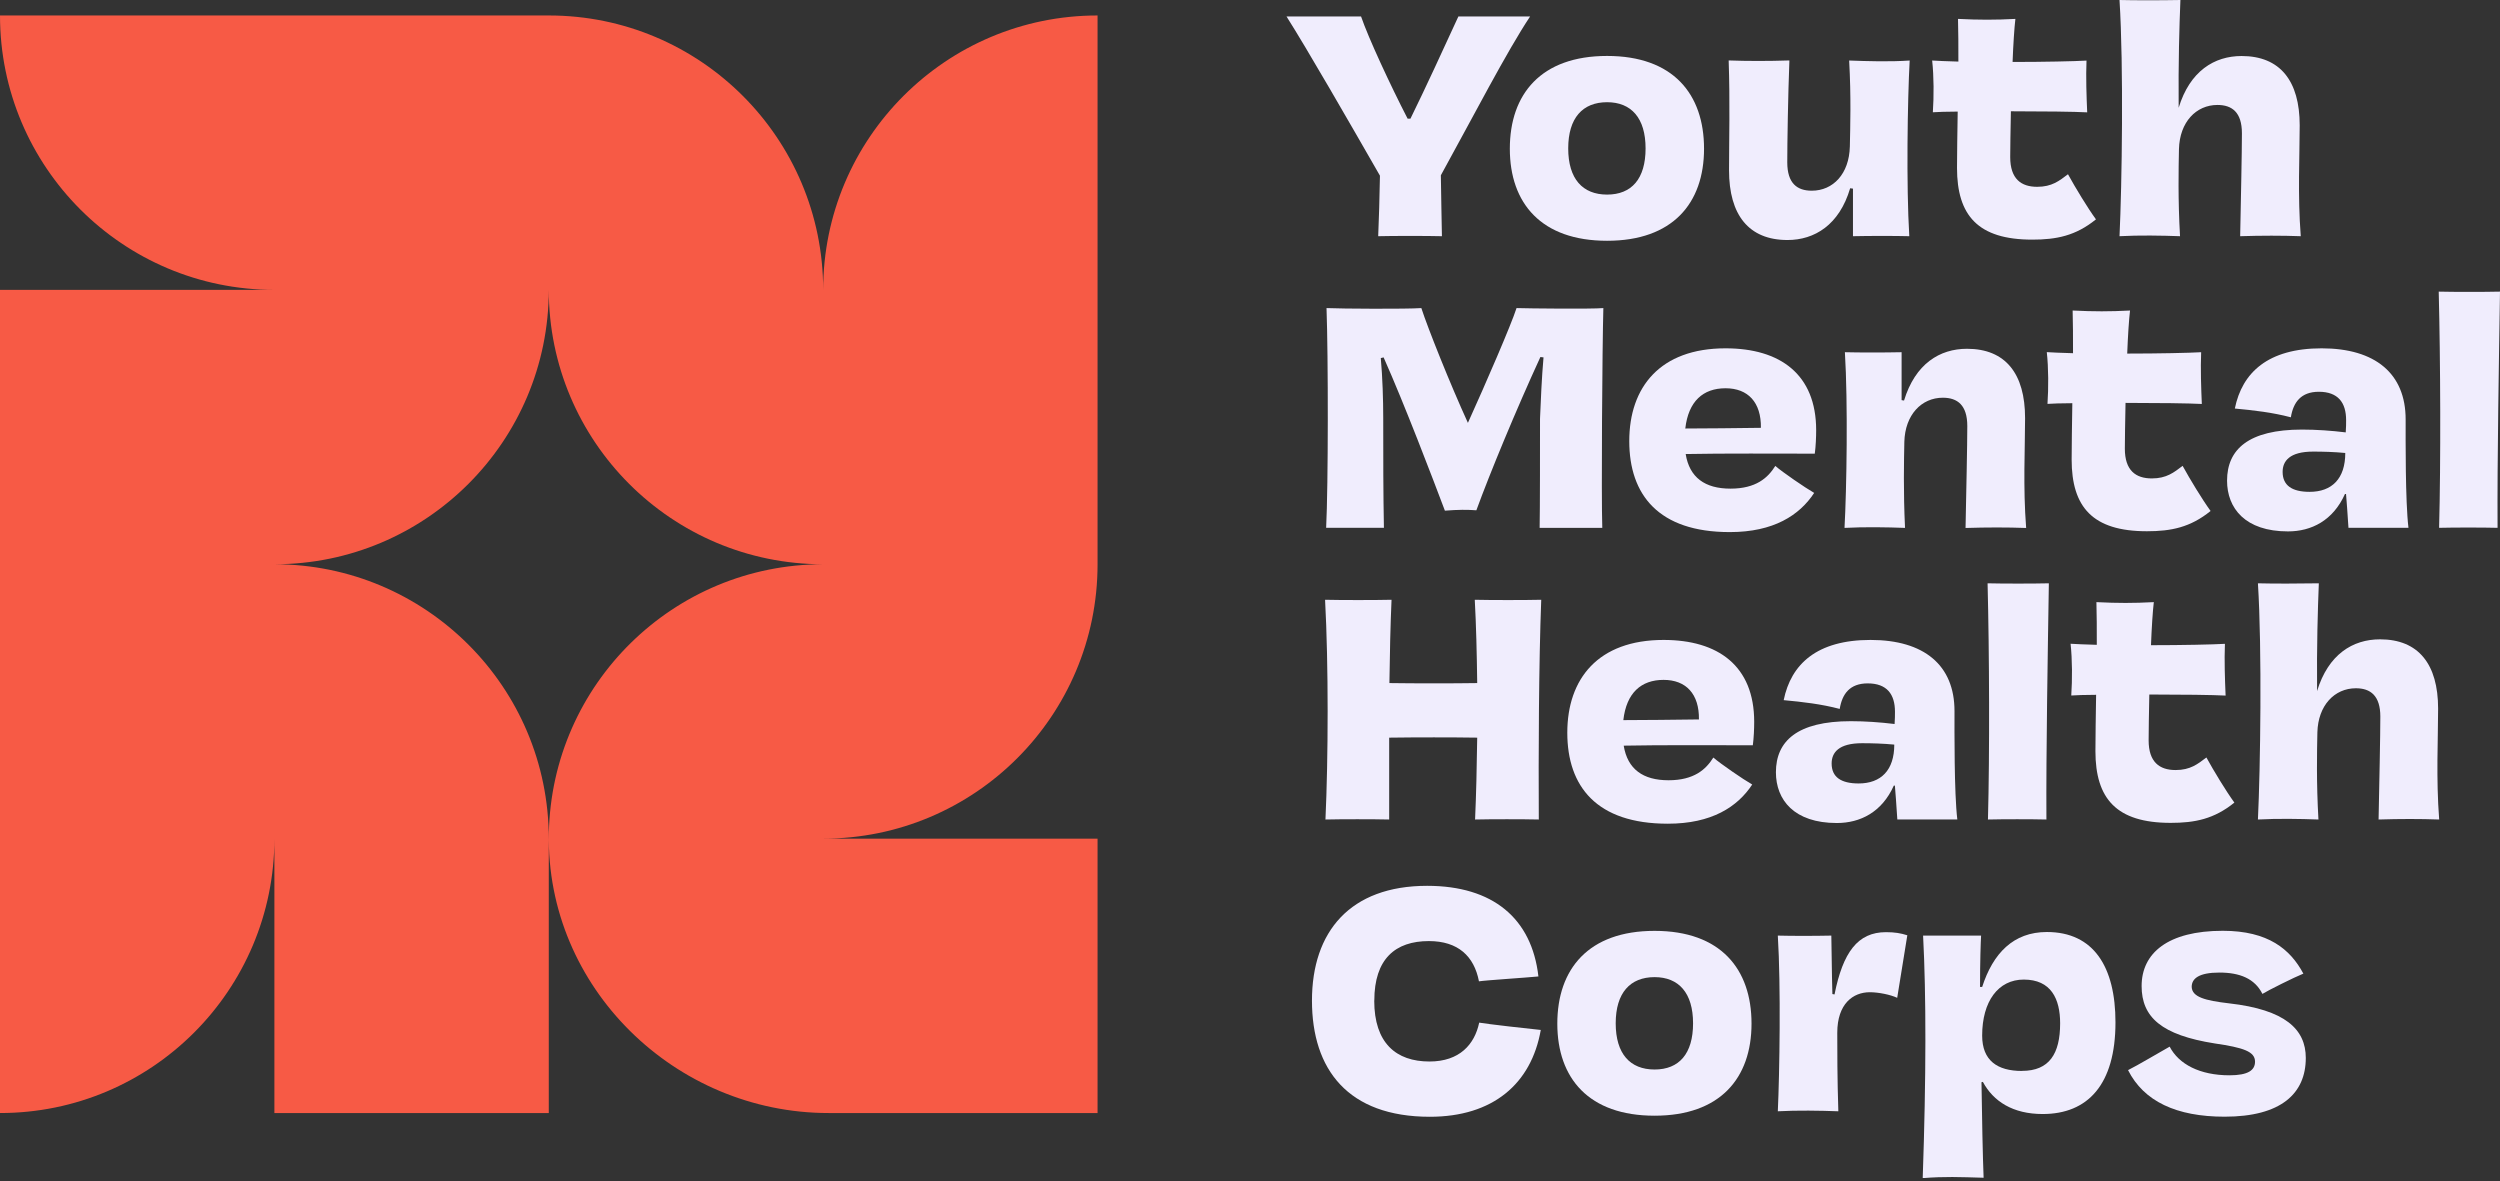
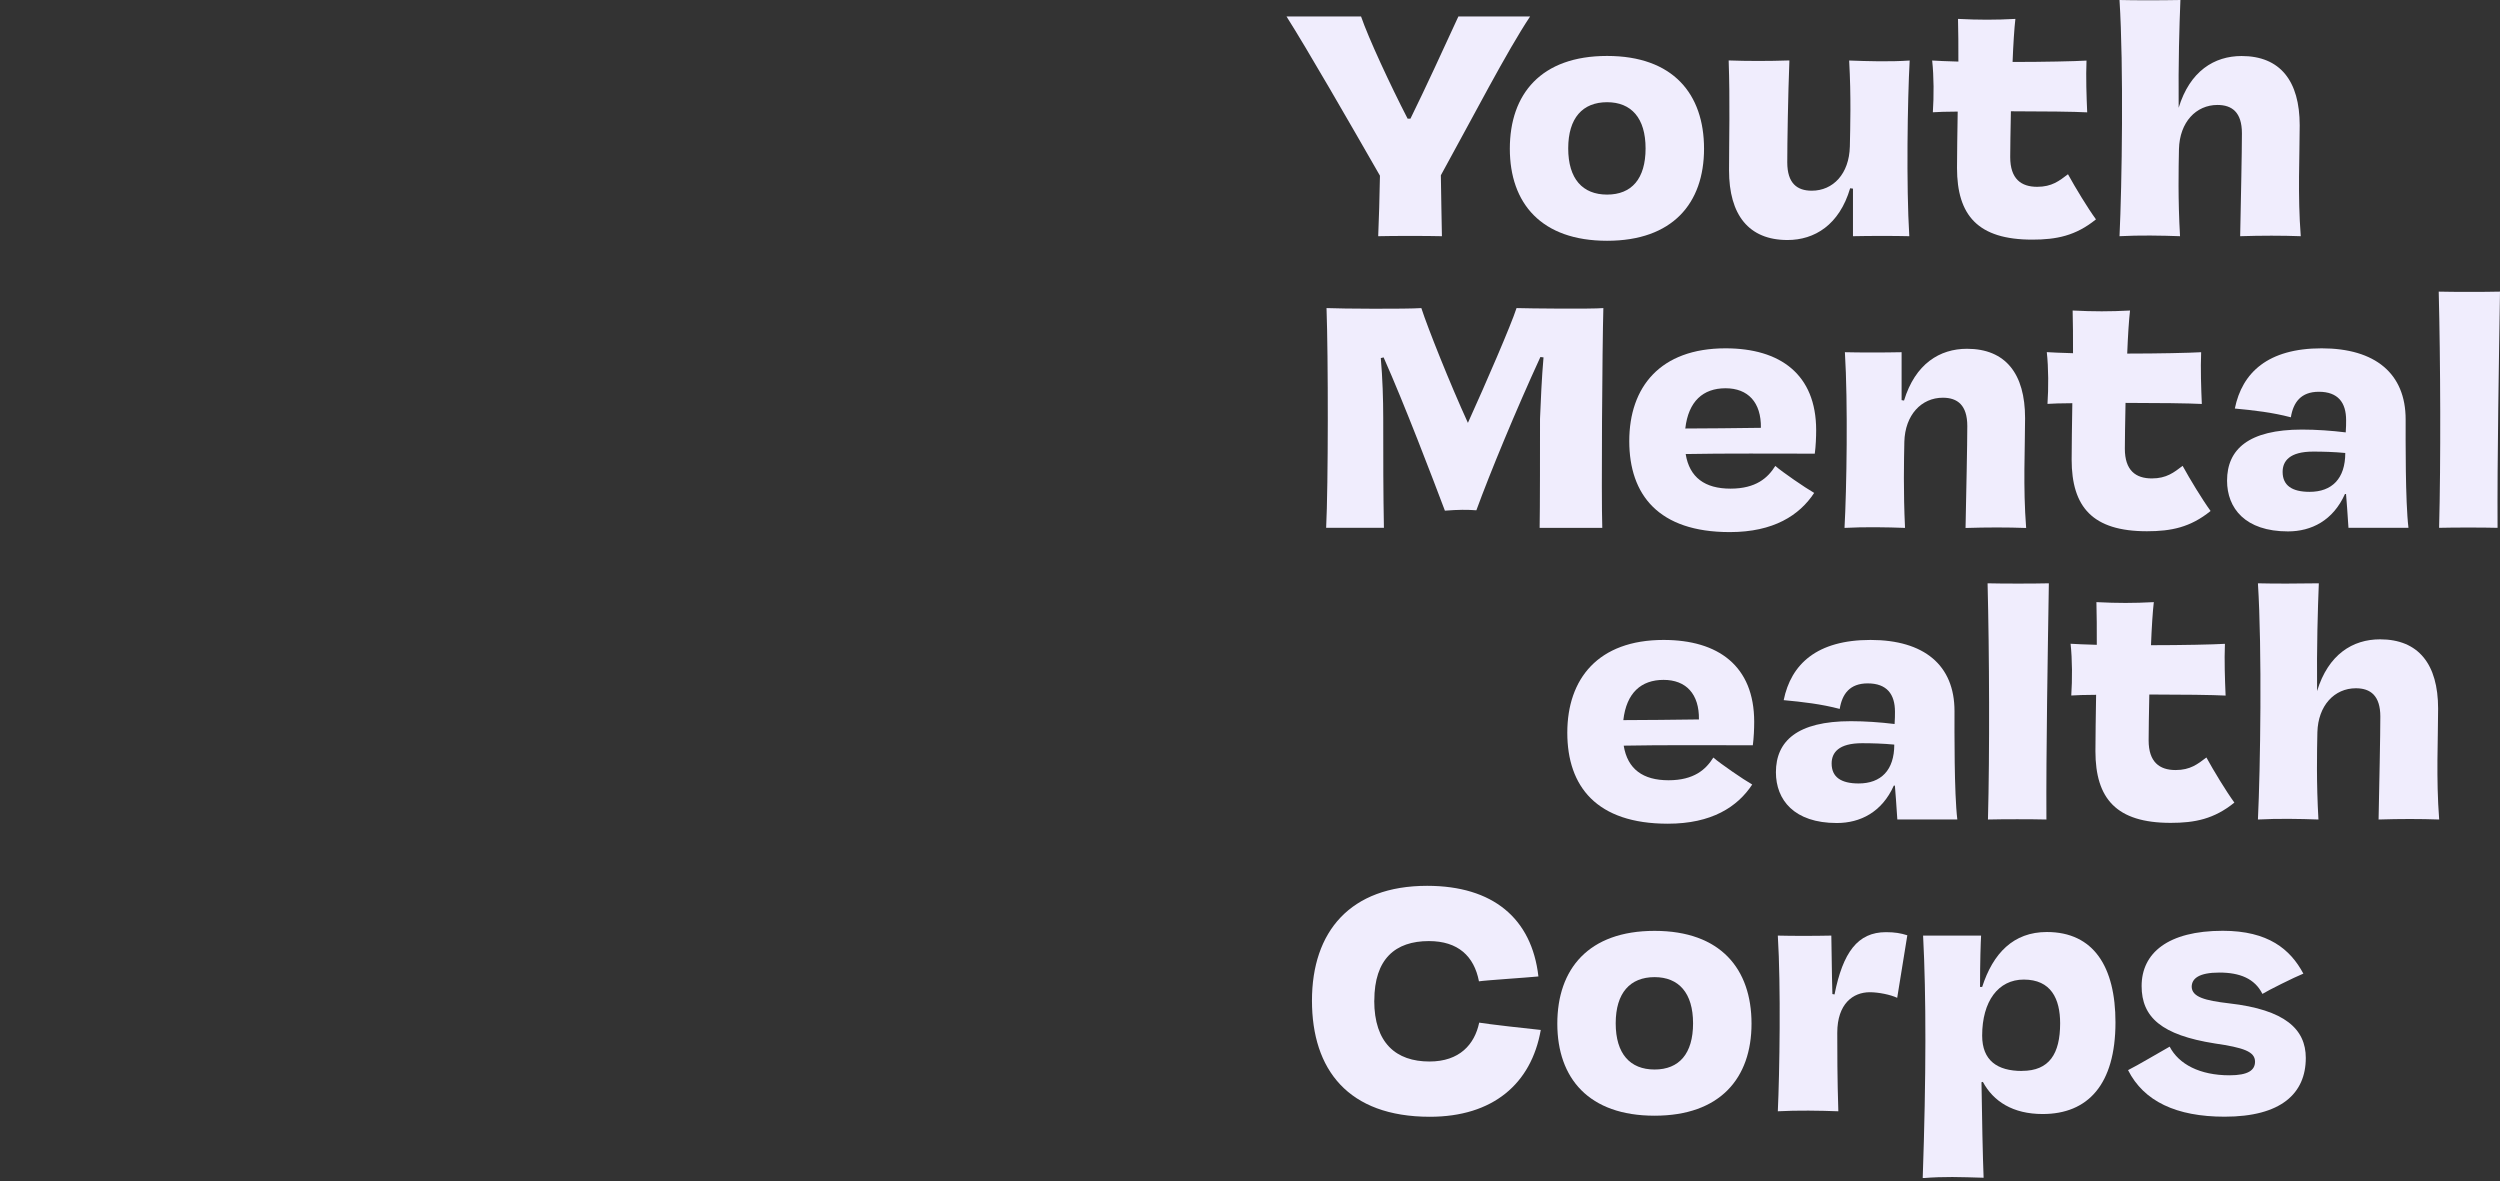
<svg xmlns="http://www.w3.org/2000/svg" width="328" height="155" viewBox="0 0 328 155" fill="none">
  <rect x="0" y="0" width="328" height="155" fill="#333333" stroke="none" />
  <g clip-path="url(#clip0_103_910)">
    <path d="M184.68 15.57H185.05C187.02 11.57 189.5 6.16 191.34 2.16H200.75C197.72 6.71 193.31 15.25 189.04 23C189.09 25.85 189.13 28.88 189.18 30.99C187.25 30.94 182.75 30.94 180.82 30.99C180.91 28.88 181 25.89 181.05 23.05C177.1 16.16 171.5 6.43 168.79 2.16H178.57C179.53 4.96 182.38 11.11 184.68 15.57Z" fill="#F0EDFD" />
    <path d="M210.85 31.59C202.22 31.59 198.09 26.68 198.09 19.51C198.09 12.34 202.18 7.34 210.85 7.34C219.52 7.34 223.57 12.34 223.57 19.51C223.57 26.68 219.44 31.59 210.85 31.59ZM210.85 13.41C207.64 13.41 205.75 15.48 205.75 19.47C205.75 23.46 207.63 25.53 210.85 25.53C214.07 25.53 215.9 23.46 215.9 19.47C215.9 15.48 214.02 13.41 210.85 13.41Z" fill="#F0EDFD" />
    <path d="M234.77 7.94C234.59 12.49 234.49 18.82 234.49 21.3C234.49 24.05 235.78 25.02 237.7 25.02C240.5 25.02 242.61 22.82 242.7 19.23C242.75 16.7 242.88 12.76 242.61 7.94C245 8.03 247.94 8.12 250.55 7.94C250.27 13.04 250.09 24.38 250.5 30.99C248.66 30.94 245.36 30.94 243.11 30.99V24.75L242.74 24.7C241.32 29.52 238.06 31.49 234.52 31.49C229.42 31.49 226.85 28.18 226.85 22.35C226.85 18.36 226.99 13.35 226.8 7.93C229.28 8.02 231.99 8.02 234.74 7.93L234.77 7.94Z" fill="#F0EDFD" />
    <path d="M264.06 8.13C268.15 8.13 272.23 8.04 273.75 7.95C273.66 10.11 273.75 12.68 273.84 14.74C272.23 14.65 268.05 14.6 263.83 14.6C263.78 17.17 263.74 19.47 263.74 20.61C263.74 23.46 265.16 24.51 267.28 24.51C269.21 24.51 270.17 23.73 271.32 22.86C272.28 24.61 273.89 27.27 274.99 28.78C272.33 30.94 269.8 31.44 266.63 31.44C259.51 31.44 256.76 28.27 256.76 22.03C256.76 20.1 256.81 17.44 256.85 14.64C255.38 14.64 254.23 14.69 253.59 14.73C253.73 12.62 253.73 10.05 253.5 7.94C254.14 7.99 255.38 8.03 256.94 8.08C256.94 6.01 256.94 4.09 256.89 2.48C259.74 2.62 261.71 2.62 264.42 2.48C264.28 3.67 264.14 5.79 264.05 8.13H264.06Z" fill="#F0EDFD" />
    <path d="M293.91 30.99C294 26.4 294.14 20.02 294.14 17.49C294.14 14.74 292.85 13.77 290.93 13.77C288.13 13.77 285.97 16.02 285.88 19.56C285.83 22.13 285.74 26.13 286.02 30.99C283.59 30.9 280.65 30.85 278.08 30.99C278.4 24.29 278.63 8.77 278.08 0C280.05 0.05 283.41 0.05 286.07 0C285.93 3.58 285.79 8.04 285.84 14.14C287.31 9.32 290.52 7.35 294.1 7.35C299.15 7.35 301.72 10.61 301.72 16.44C301.72 20.48 301.44 25.53 301.86 30.99C299.43 30.9 296.67 30.9 293.92 30.99H293.91Z" fill="#F0EDFD" />
    <path d="M210.22 69.26H202C202.05 67.19 202.05 57.83 202.05 54.93C202.14 52.68 202.28 49.47 202.51 46.89L202.1 46.84C198.93 53.73 195.49 62.04 193.7 66.95C192.46 66.86 191.36 66.86 189.57 67C187.96 62.73 184.29 53.09 181.53 46.89L181.16 46.98C181.39 49.55 181.48 52.49 181.48 54.79C181.48 60.16 181.48 64.75 181.57 69.25H173.99C174.27 63.74 174.27 46.8 174.04 40.42C175.97 40.51 184.51 40.56 186.48 40.42C187.31 42.99 190.24 50.34 192.59 55.48C195.02 50.11 198.24 42.67 198.97 40.42C200.53 40.47 208.8 40.56 210.36 40.42C210.22 45.52 210.08 65.17 210.22 69.25V69.26Z" fill="#F0EDFD" />
    <path d="M226.94 69.81C217.62 69.81 213.76 64.94 213.76 57.87C213.76 50.8 217.8 45.7 226.39 45.7C233.55 45.7 238.28 49.1 238.28 56.44C238.28 57.36 238.23 58.55 238.1 59.52C233.28 59.52 226.02 59.47 221.16 59.57C221.66 62.65 223.69 64.11 227.04 64.11C230.39 64.11 231.95 62.69 232.92 61.13C233.88 61.96 236.82 63.98 238.02 64.67C236.09 67.61 232.69 69.81 226.96 69.81H226.94ZM221.11 56.22C223.91 56.22 227.68 56.17 231.03 56.13C231.08 52.78 229.33 50.94 226.39 50.94C223.45 50.94 221.52 52.64 221.11 56.22Z" fill="#F0EDFD" />
    <path d="M257.88 69.26C257.97 64.71 258.11 58.42 258.11 55.9C258.11 53.15 256.82 52.18 254.9 52.18C252.1 52.18 249.94 54.43 249.85 57.97C249.8 60.5 249.71 64.44 249.94 69.26C247.55 69.17 244.61 69.12 242 69.26C242.28 64.21 242.46 52.87 242.05 46.21C243.93 46.26 247.19 46.26 249.49 46.21V52.5L249.81 52.55C251.28 47.73 254.49 45.76 258.07 45.76C263.12 45.76 265.69 49.02 265.69 54.85C265.69 58.84 265.41 63.85 265.83 69.27C263.4 69.18 260.64 69.18 257.89 69.27L257.88 69.26Z" fill="#F0EDFD" />
    <path d="M279.1 46.39C283.19 46.39 287.27 46.3 288.79 46.21C288.7 48.37 288.79 50.94 288.88 53C287.27 52.91 283.09 52.86 278.87 52.86C278.82 55.43 278.78 57.73 278.78 58.87C278.78 61.72 280.2 62.77 282.32 62.77C284.25 62.77 285.21 61.99 286.36 61.12C287.32 62.87 288.93 65.53 290.03 67.04C287.37 69.2 284.84 69.7 281.67 69.7C274.55 69.7 271.8 66.53 271.8 60.29C271.8 58.36 271.85 55.7 271.89 52.9C270.42 52.9 269.27 52.95 268.63 52.99C268.77 50.88 268.77 48.31 268.54 46.2C269.18 46.25 270.42 46.29 271.98 46.34C271.98 44.27 271.98 42.35 271.93 40.74C274.78 40.88 276.75 40.88 279.46 40.74C279.32 41.93 279.18 44.05 279.09 46.39H279.1Z" fill="#F0EDFD" />
    <path d="M308.12 69.26C307.98 67.15 307.89 65.86 307.8 64.81H307.66C306.1 68.3 303.25 69.72 300.18 69.72C294.58 69.72 292.19 66.69 292.19 63.06C292.19 58.97 294.99 56.36 302.02 56.36C303.9 56.36 305.88 56.5 307.76 56.73C307.81 56.09 307.81 55.54 307.81 55.12C307.81 52.82 306.75 51.4 304.23 51.4C301.89 51.4 300.88 52.78 300.56 54.75C298.13 54.11 295.69 53.83 293.21 53.6C294.17 48.87 297.57 45.7 304.6 45.7C311.63 45.7 315.62 49.01 315.62 55.02C315.62 57.55 315.57 65.76 315.99 69.25H308.14L308.12 69.26ZM307.7 59.43C306.23 59.29 304.76 59.25 303.48 59.25C300.4 59.25 299.48 60.49 299.48 61.91C299.48 63.7 300.72 64.53 303.02 64.53C305.96 64.53 307.7 62.79 307.7 59.43Z" fill="#F0EDFD" />
    <path d="M328 38.26C327.86 47.21 327.63 60.3 327.68 69.25C325.75 69.2 321.94 69.2 320.01 69.25C320.24 60.62 320.19 47.35 319.96 38.26C321.98 38.31 325.93 38.31 328 38.26Z" fill="#F0EDFD" />
-     <path d="M193.83 96.78C190.57 96.73 185.75 96.73 182.26 96.78V107.52C180.33 107.47 175.83 107.47 173.9 107.52C174.27 99.48 174.31 87.23 173.85 78.69C175.87 78.74 180.51 78.74 182.57 78.69C182.43 81.9 182.34 85.67 182.29 89.62C185.78 89.67 190.6 89.67 193.81 89.62C193.76 85.72 193.67 81.95 193.49 78.69C195.56 78.74 200.15 78.74 202.21 78.69C201.89 86.95 201.84 99.12 201.89 107.52C199.96 107.47 195.46 107.47 193.53 107.52C193.67 104.4 193.76 100.68 193.81 96.78H193.83Z" fill="#F0EDFD" />
    <path d="M218.81 108.07C209.49 108.07 205.63 103.2 205.63 96.13C205.63 89.06 209.67 83.96 218.26 83.96C225.42 83.96 230.15 87.36 230.15 94.7C230.15 95.62 230.1 96.81 229.97 97.78C225.15 97.78 217.89 97.73 213.03 97.83C213.53 100.91 215.56 102.37 218.91 102.37C222.26 102.37 223.82 100.95 224.79 99.39C225.75 100.22 228.69 102.24 229.89 102.93C227.96 105.87 224.56 108.07 218.83 108.07H218.81ZM212.98 94.48C215.78 94.48 219.55 94.43 222.9 94.39C222.95 91.04 221.2 89.2 218.26 89.2C215.32 89.2 213.39 90.9 212.98 94.48Z" fill="#F0EDFD" />
    <path d="M248.93 107.52C248.79 105.41 248.7 104.12 248.61 103.07H248.47C246.91 106.56 244.06 107.98 240.99 107.98C235.39 107.98 233 104.95 233 101.32C233 97.23 235.8 94.62 242.83 94.62C244.71 94.62 246.69 94.76 248.57 94.99C248.62 94.35 248.62 93.8 248.62 93.38C248.62 91.08 247.56 89.66 245.04 89.66C242.7 89.66 241.69 91.04 241.37 93.01C238.94 92.37 236.5 92.09 234.02 91.86C234.98 87.13 238.38 83.96 245.41 83.96C252.44 83.96 256.43 87.27 256.43 93.28C256.43 95.81 256.38 104.02 256.8 107.51H248.95L248.93 107.52ZM248.52 97.69C247.05 97.55 245.58 97.51 244.3 97.51C241.22 97.51 240.31 98.75 240.31 100.17C240.31 101.96 241.55 102.79 243.85 102.79C246.79 102.79 248.53 101.05 248.53 97.69H248.52Z" fill="#F0EDFD" />
    <path d="M268.81 76.53C268.67 85.48 268.44 98.57 268.49 107.52C266.56 107.47 262.75 107.47 260.82 107.52C261.05 98.89 261 85.62 260.77 76.53C262.79 76.58 266.74 76.58 268.8 76.53H268.81Z" fill="#F0EDFD" />
    <path d="M282.22 84.65C286.31 84.65 290.39 84.56 291.91 84.47C291.82 86.63 291.91 89.2 292 91.26C290.39 91.17 286.21 91.12 281.99 91.12C281.94 93.69 281.9 95.99 281.9 97.13C281.9 99.98 283.32 101.03 285.44 101.03C287.37 101.03 288.33 100.25 289.48 99.38C290.44 101.13 292.05 103.79 293.15 105.3C290.49 107.46 287.96 107.96 284.79 107.96C277.67 107.96 274.92 104.79 274.92 98.55C274.92 96.62 274.97 93.96 275.01 91.16C273.54 91.16 272.39 91.21 271.75 91.25C271.89 89.14 271.89 86.57 271.66 84.46C272.3 84.51 273.54 84.55 275.1 84.6C275.1 82.53 275.1 80.61 275.05 79C277.9 79.14 279.87 79.14 282.58 79C282.44 80.19 282.3 82.31 282.21 84.65H282.22Z" fill="#F0EDFD" />
    <path d="M312.07 107.52C312.16 102.93 312.3 96.55 312.3 94.02C312.3 91.27 311.01 90.3 309.09 90.3C306.29 90.3 304.13 92.55 304.04 96.09C303.99 98.66 303.9 102.66 304.18 107.52C301.75 107.43 298.81 107.38 296.24 107.52C296.56 100.82 296.79 85.3 296.24 76.53C298.21 76.58 301.57 76.58 304.23 76.53C304.09 80.11 303.95 84.57 304 90.67C305.47 85.85 308.68 83.88 312.26 83.88C317.31 83.88 319.88 87.14 319.88 92.97C319.88 97.01 319.6 102.06 320.02 107.52C317.59 107.43 314.83 107.43 312.08 107.52H312.07Z" fill="#F0EDFD" />
    <path d="M180.3 131.28C180.3 136.84 183.15 139.27 187.55 139.27C191.5 139.27 193.47 137.02 194.07 134.17C195.08 134.35 200.77 135 202.15 135.13C200.91 142.2 195.86 146.52 187.6 146.52C176.86 146.52 172.13 140.32 172.13 131.28C172.13 122.24 177.13 116.22 187.24 116.22C195.87 116.22 200.97 120.49 201.84 128.11C200.51 128.25 194.91 128.61 194.04 128.75C193.4 125.44 191.29 123.47 187.47 123.47C183.06 123.47 180.31 125.81 180.31 131.28H180.3Z" fill="#F0EDFD" />
    <path d="M217.08 146.38C208.45 146.38 204.32 141.47 204.32 134.3C204.32 127.13 208.41 122.13 217.08 122.13C225.75 122.13 229.8 127.13 229.8 134.3C229.8 141.47 225.67 146.38 217.08 146.38ZM217.08 128.2C213.87 128.2 211.98 130.27 211.98 134.26C211.98 138.25 213.86 140.32 217.08 140.32C220.3 140.32 222.13 138.25 222.13 134.26C222.13 130.27 220.25 128.2 217.08 128.2Z" fill="#F0EDFD" />
    <path d="M248.9 130.91C248.03 130.5 246.47 130.18 245.32 130.18C243.12 130.18 241.05 131.69 241.05 135.51C241.05 137.85 241.05 141.48 241.19 145.8C238.76 145.71 235.82 145.66 233.25 145.8C233.48 140.75 233.66 129.41 233.25 122.75C235.13 122.8 237.98 122.8 240.27 122.75C240.32 124.63 240.32 127.39 240.41 130.42L240.69 130.47C241.79 124.96 243.72 122.3 247.44 122.3C248.59 122.3 249.41 122.44 250.24 122.71L248.91 130.93L248.9 130.91Z" fill="#F0EDFD" />
    <path d="M259.92 122.74C259.87 123.57 259.78 126.14 259.78 129.49H260.06C261.48 125.08 264.15 122.28 268.55 122.28C274.7 122.28 277.55 126.87 277.55 134.13C277.55 142.3 273.92 146.16 268 146.16C264.1 146.16 261.53 144.51 260.15 141.94L259.97 141.99C260.02 146.12 260.15 152.18 260.25 154.52C257.08 154.43 255.15 154.34 252.26 154.57C252.72 141.25 252.72 130.6 252.31 122.75H259.93L259.92 122.74ZM265.29 140.5C268.87 140.5 270.29 138.25 270.29 134.26C270.29 131.05 269.1 128.52 265.52 128.52C262.17 128.52 260.06 131.37 260.06 135.87C260.06 139.13 262.03 140.51 265.29 140.51V140.5Z" fill="#F0EDFD" />
    <path d="M302.2 127.74C301.05 128.2 297.56 129.94 296.83 130.4C295.82 128.38 293.85 127.6 291.18 127.6C288.51 127.6 287.55 128.38 287.55 129.48C287.6 130.81 289.29 131.27 292.46 131.64C299.81 132.47 302.52 135.04 302.52 138.8C302.52 143.48 299.26 146.51 291.87 146.51C285.53 146.51 281.26 144.49 279.2 140.4C280.49 139.76 283.33 138.06 284.66 137.32C285.85 139.62 288.61 141.08 292.51 141.08C294.99 141.08 295.86 140.39 295.86 139.29C295.86 137.96 294.34 137.45 290.58 136.9C283.6 135.8 280.98 133.46 280.98 129.37C280.98 125.05 284.42 122.12 291.63 122.12C297.6 122.12 300.49 124.55 302.19 127.72L302.2 127.74Z" fill="#F0EDFD" />
-     <path d="M144 2.03C124.12 2.03 108 18.15 108 38.03C108 18.15 91.88 2.03 72 2.03H0C0 21.91 16.12 38.03 36 38.03H0V146.03C19.88 146.03 36 129.91 36 110.03V146.03H72V110.03C72 90.15 55.88 74.03 36 74.03C55.88 74.03 72 57.91 72 38.03C72 57.91 88.12 74.03 108 74.03C88.35 74.03 72.38 89.77 72.01 109.33C71.62 129.51 88.53 146.03 108.71 146.03H144V110.03H108C127.88 110.03 144 93.91 144 74.03V2.03Z" fill="#F75A45" />
  </g>
  <defs>
    <clipPath id="clip0_103_910">
      <rect width="328" height="154.55" fill="white" />
    </clipPath>
  </defs>
</svg>